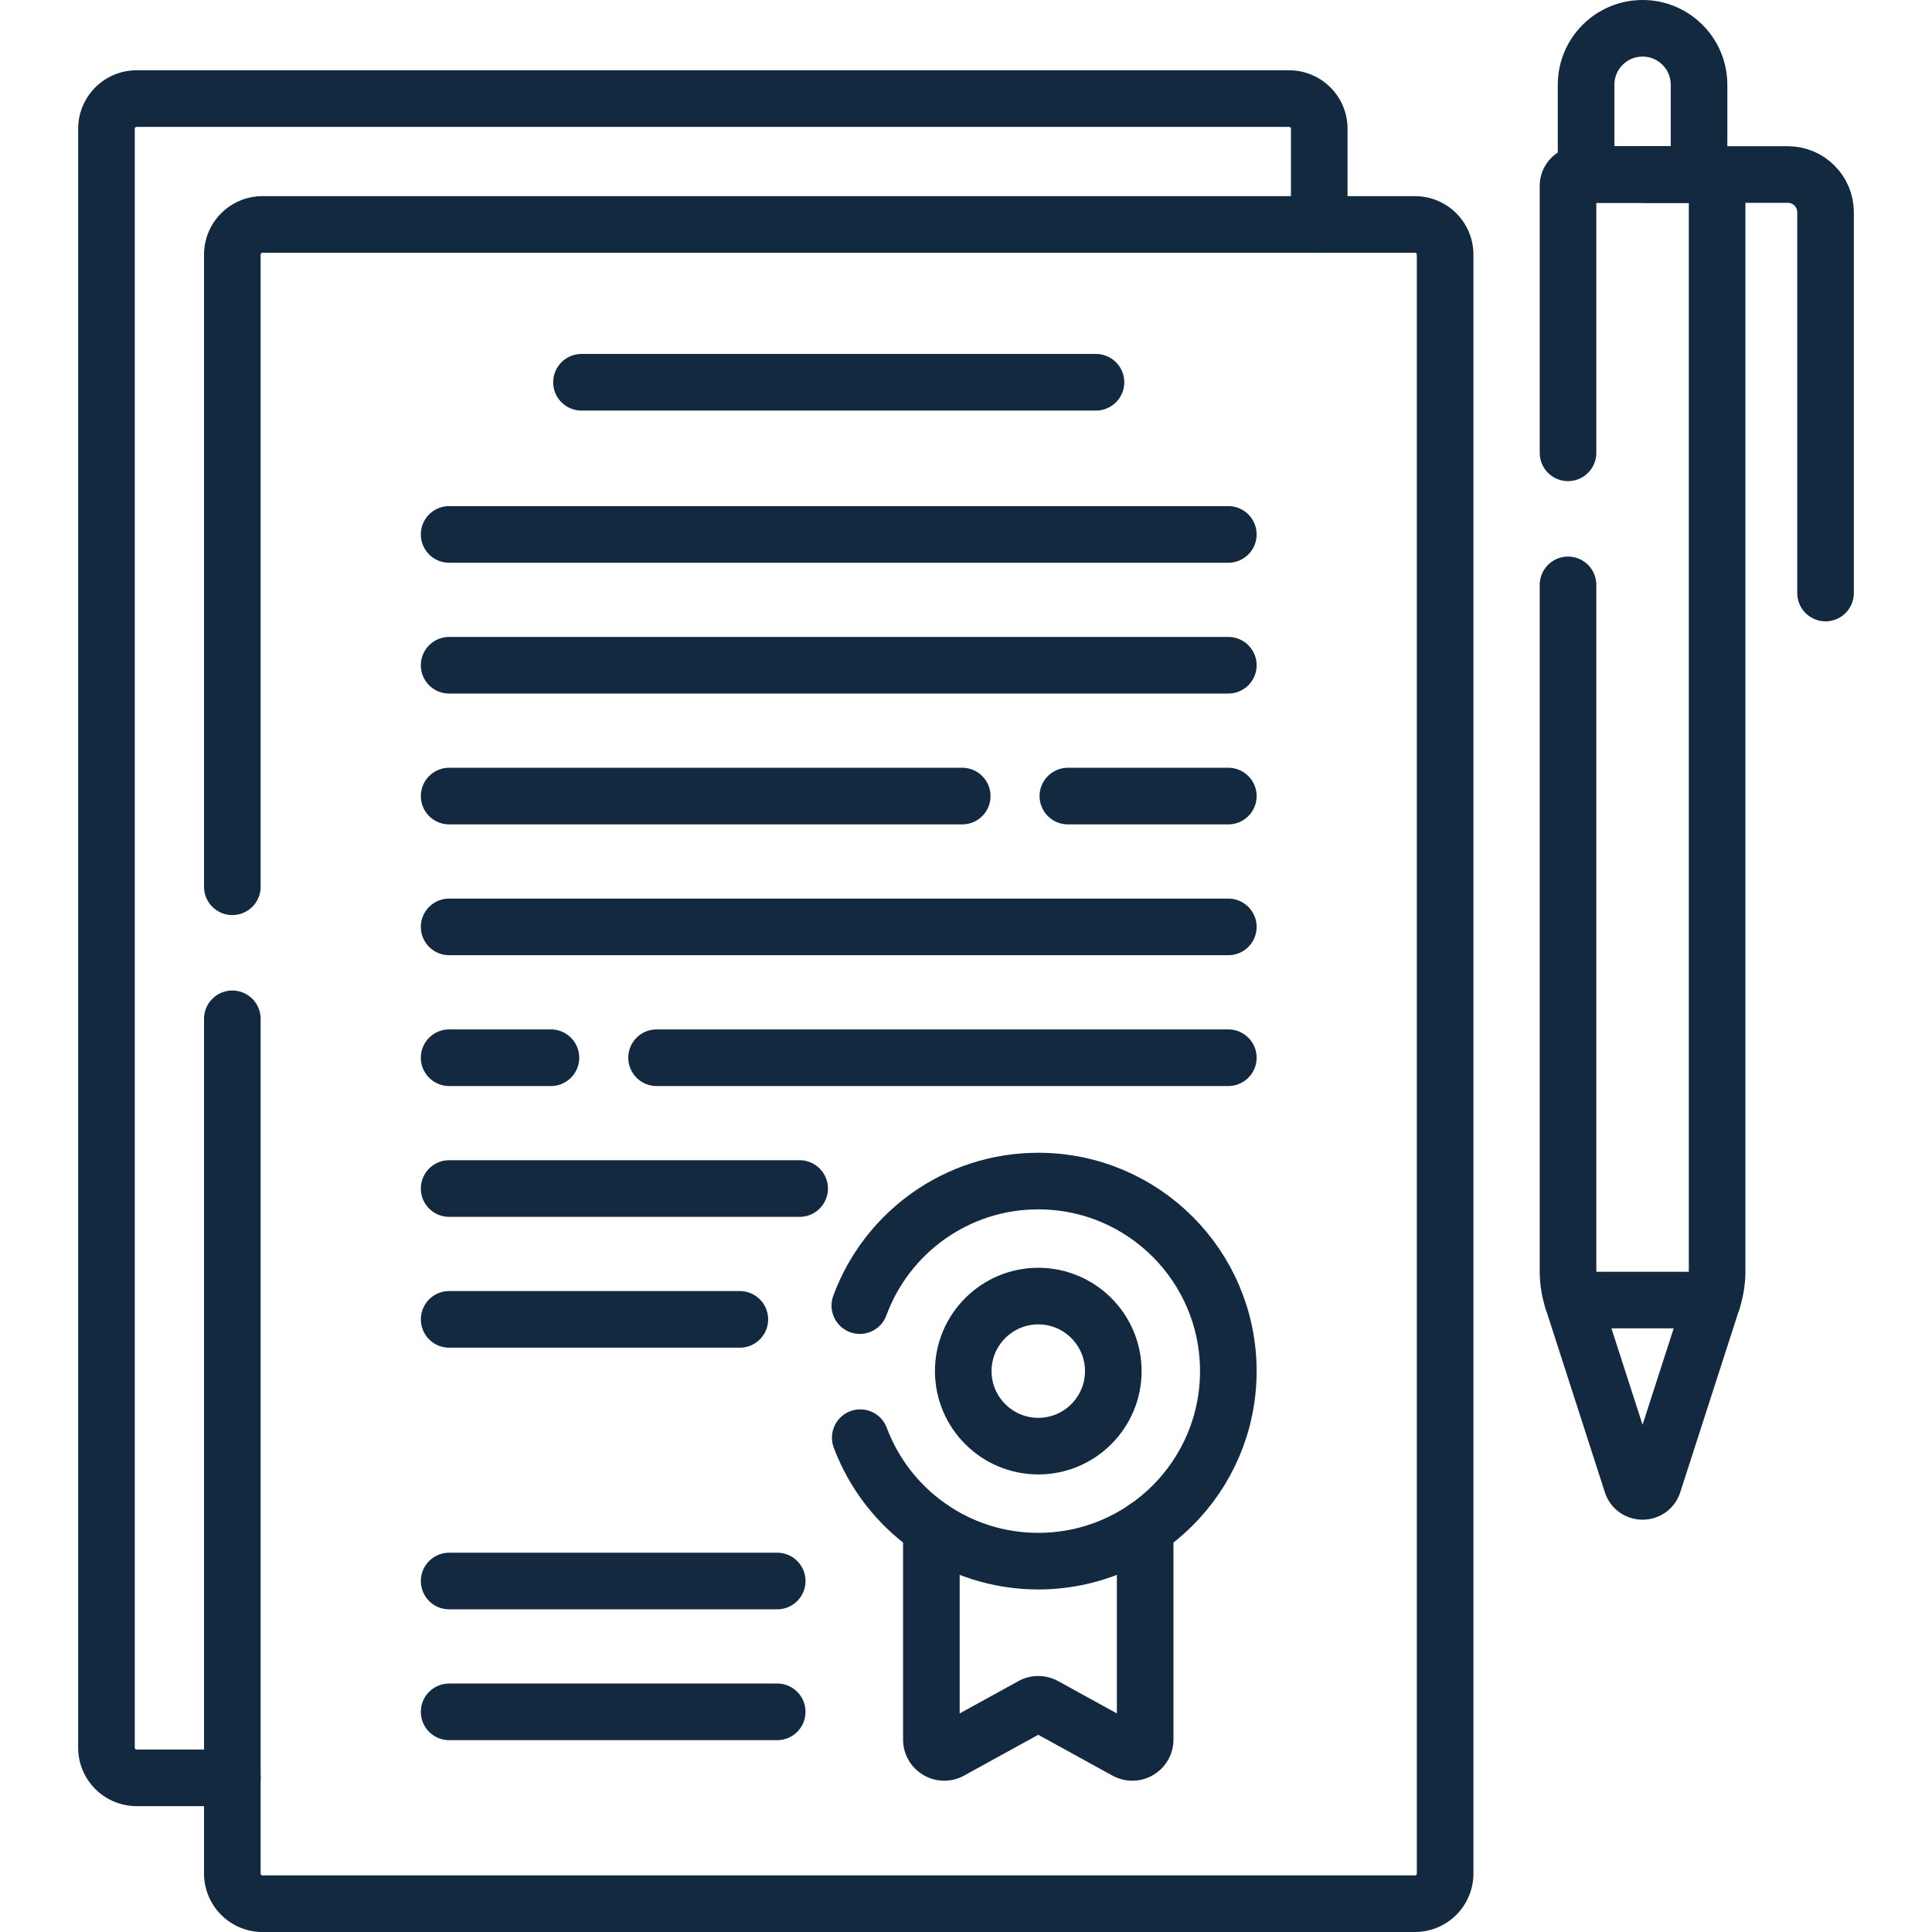
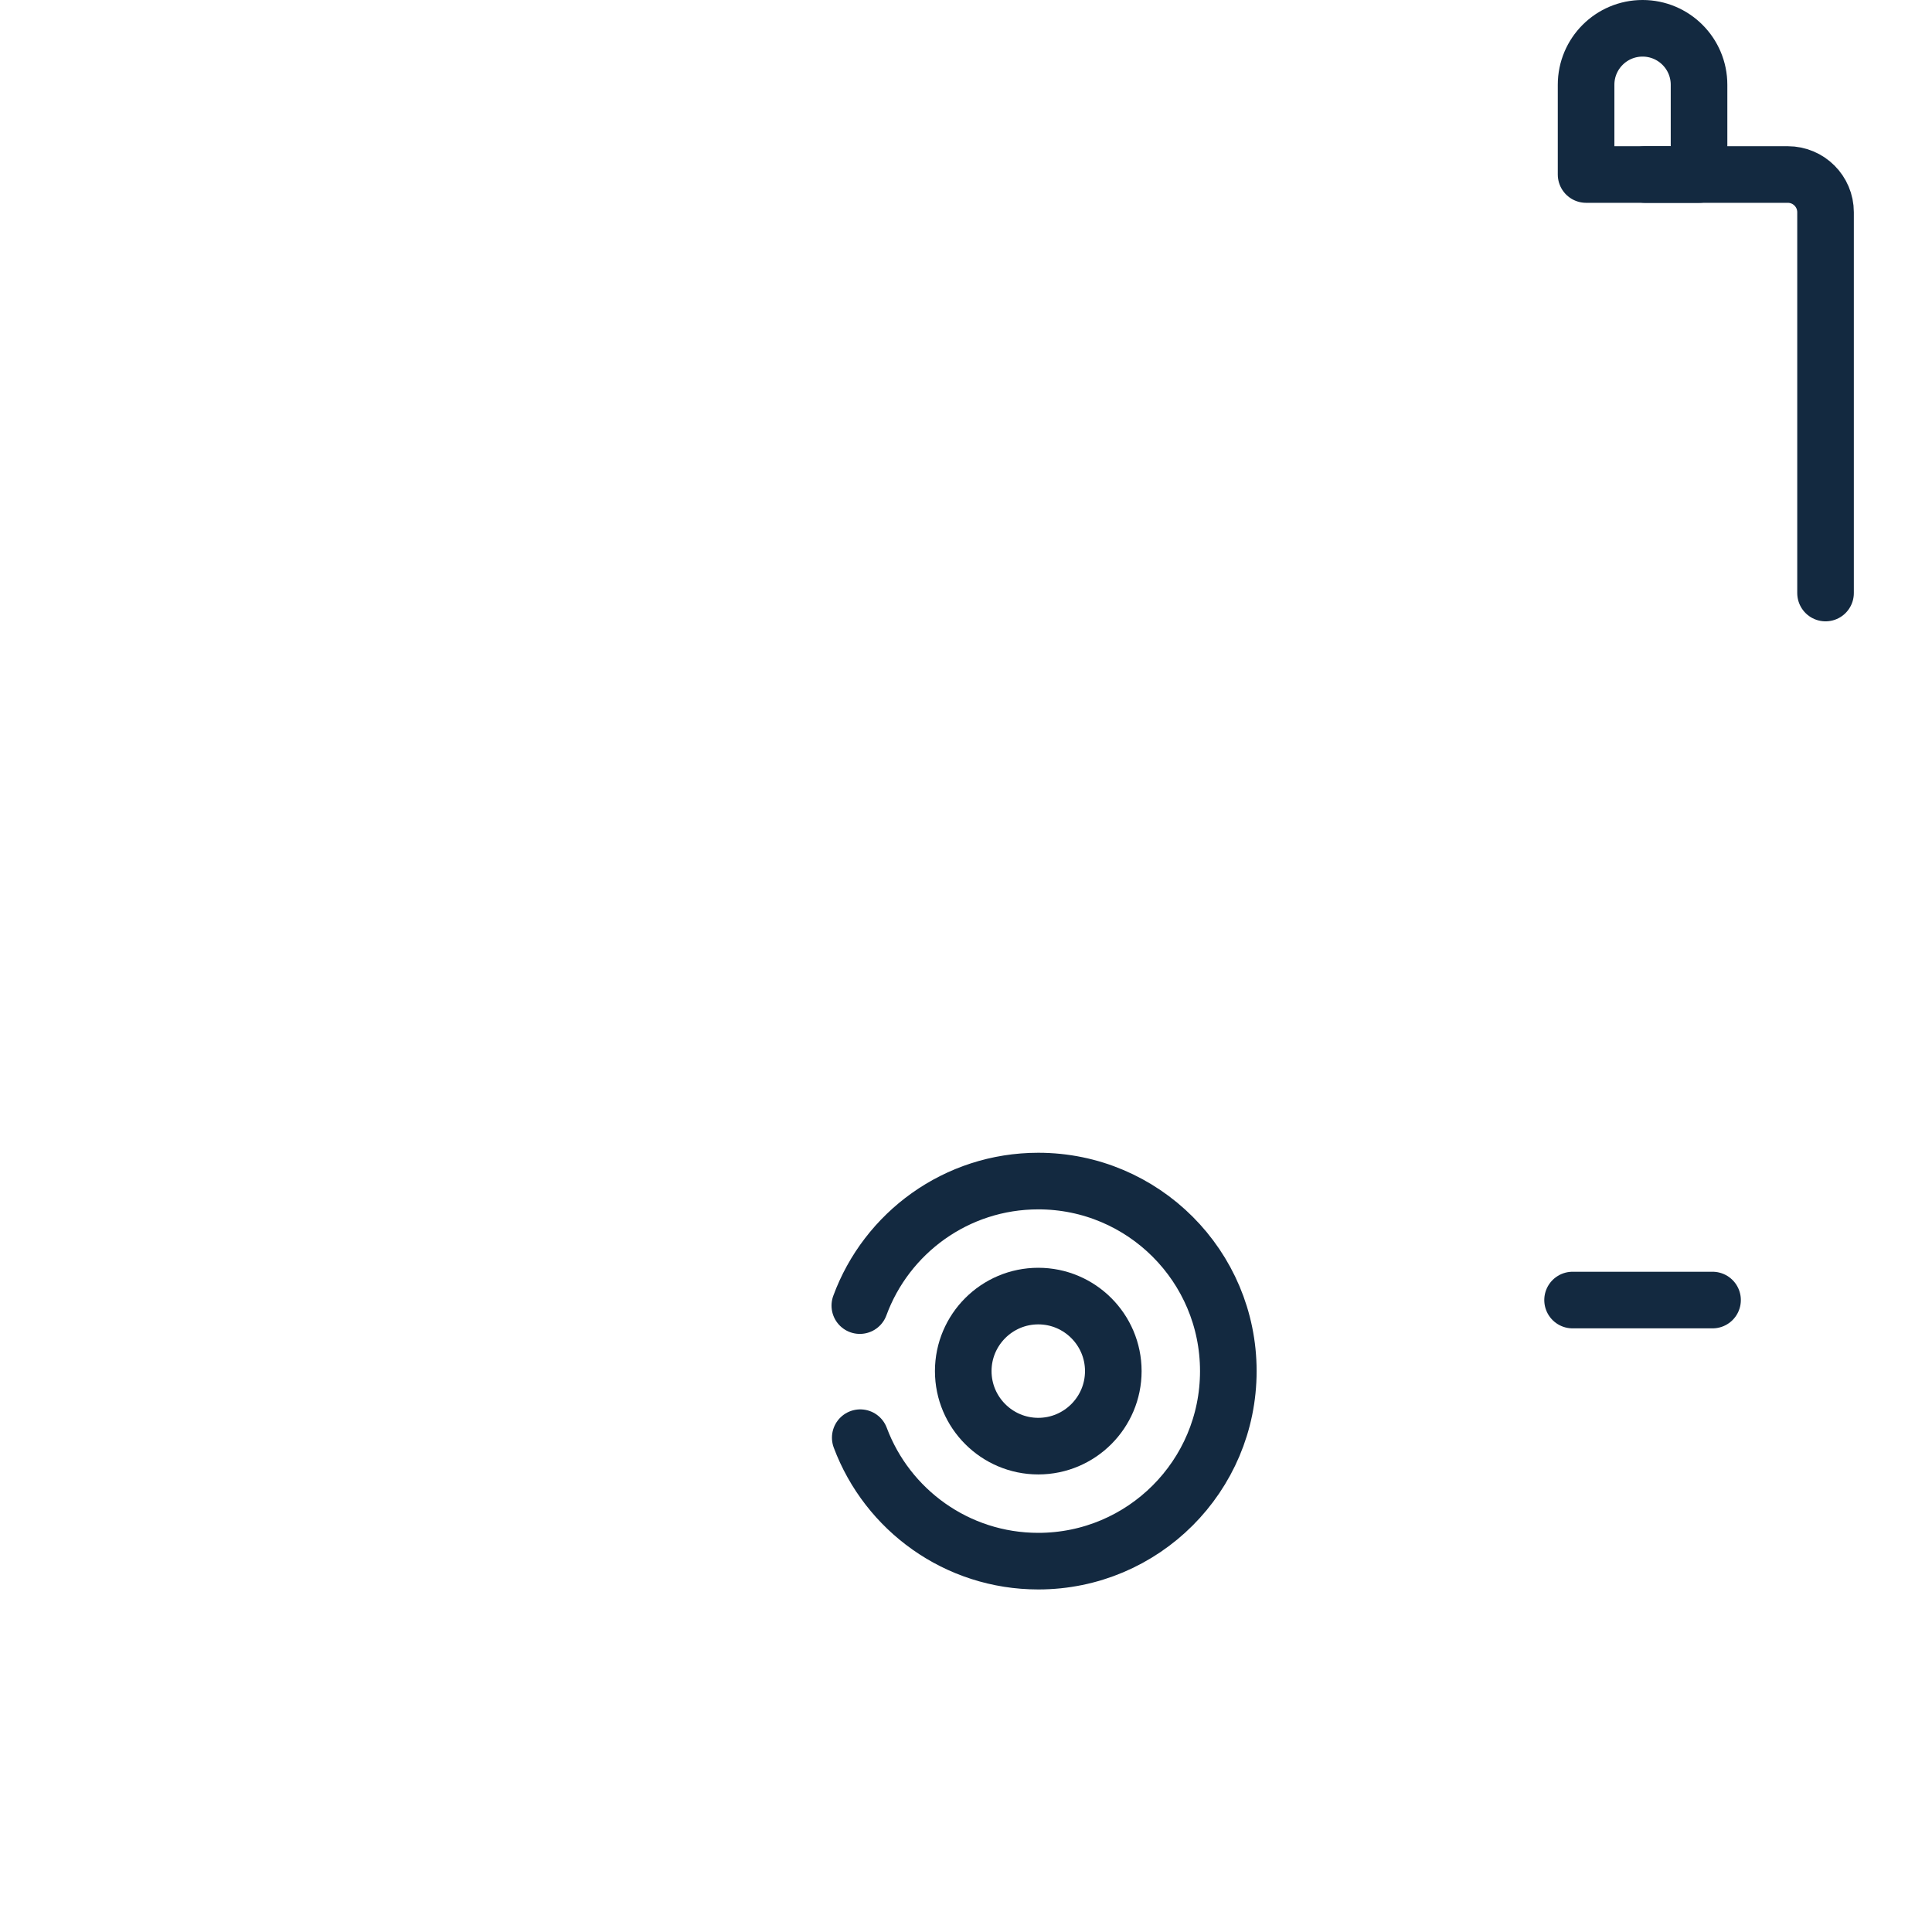
<svg xmlns="http://www.w3.org/2000/svg" version="1.1" width="512" height="512" x="0" y="0" viewBox="0 0 512 512" style="enable-background:new 0 0 512 512" xml:space="preserve" class="">
  <g>
-     <path d="M349.615 59.482V34.124a8 8 0 0 0-8-8H36.213a8 8 0 0 0-8 8v429.018a8 8 0 0 0 8 8h25.358" style="stroke-width:15;stroke-linecap:round;stroke-linejoin:round;stroke-miterlimit:10;" fill="none" stroke="#132940" stroke-width="15" stroke-linecap="round" stroke-linejoin="round" stroke-miterlimit="10" data-original="#000000" opacity="1" class="" />
-     <path d="M61.571 270v226.5a8 8 0 0 0 8 8h305.402a8 8 0 0 0 8-8V67.482a8 8 0 0 0-8-8H69.571a8 8 0 0 0-8 8V235M154.101 101.302h136.343M119.028 141.629h206.489M119.028 176.298h206.489M119.028 210.968H255M283 210.968h42.517M119.028 245.637h206.489M119.028 280.307H146M174 280.307h151.517M119.028 314.976h92.883M119.028 349.645h77.034M119.028 418.984h86.939M119.028 453.654h86.939" style="stroke-width:15;stroke-linecap:round;stroke-linejoin:round;stroke-miterlimit:10;" fill="none" stroke="#132940" stroke-width="15" stroke-linecap="round" stroke-linejoin="round" stroke-miterlimit="10" data-original="#000000" opacity="1" class="" />
-     <path d="M246.824 404.999v55.994c0 2.593 2.78 4.236 5.051 2.987l21.635-11.9a3.411 3.411 0 0 1 3.285 0l21.635 11.9c2.272 1.249 5.051-.394 5.051-2.987v-55.994" style="stroke-width:15;stroke-linecap:round;stroke-linejoin:round;stroke-miterlimit:10;" fill="none" stroke="#132940" stroke-width="15" stroke-linecap="round" stroke-linejoin="round" stroke-miterlimit="10" data-original="#000000" opacity="1" class="" />
    <path d="M227.975 381c7.15 19.112 25.572 32.721 47.179 32.721 27.815 0 50.363-22.548 50.363-50.363s-22.548-50.363-50.363-50.363c-21.715 0-40.218 13.743-47.291 33.005" style="stroke-width:15;stroke-linecap:round;stroke-linejoin:round;stroke-miterlimit:10;" fill="none" stroke="#132940" stroke-width="15" stroke-linecap="round" stroke-linejoin="round" stroke-miterlimit="10" data-original="#000000" opacity="1" class="" />
    <path d="M275.154 383.241c-10.964 0-19.884-8.919-19.884-19.883s8.92-19.884 19.884-19.884 19.883 8.92 19.883 19.884-8.919 19.883-19.883 19.883zM450.262 46.249V22.466c0-8.266-6.701-14.966-14.966-14.966s-14.966 6.701-14.966 14.966v23.782h29.932z" style="stroke-width:15;stroke-linecap:round;stroke-linejoin:round;stroke-miterlimit:10;" fill="none" stroke="#132940" stroke-width="15" stroke-linecap="round" stroke-linejoin="round" stroke-miterlimit="10" data-original="#000000" opacity="1" class="" />
-     <path d="M415.541 155v181.849c0 2.607.408 5.197 1.208 7.678l15.692 48.626c.894 2.771 4.816 2.771 5.71 0l15.692-48.626a24.986 24.986 0 0 0 1.208-7.678v-290.6H418.54a3 3 0 0 0-3 3V120" style="stroke-width:15;stroke-linecap:round;stroke-linejoin:round;stroke-miterlimit:10;" fill="none" stroke="#132940" stroke-width="15" stroke-linecap="round" stroke-linejoin="round" stroke-miterlimit="10" data-original="#000000" opacity="1" class="" />
    <path d="M436 46.249h37.787c5.523 0 10 4.477 10 10v100.913M453.843 344.527h-37.094" style="stroke-width:15;stroke-linecap:round;stroke-linejoin:round;stroke-miterlimit:10;" fill="none" stroke="#132940" stroke-width="15" stroke-linecap="round" stroke-linejoin="round" stroke-miterlimit="10" data-original="#000000" opacity="1" class="" />
  </g>
</svg>